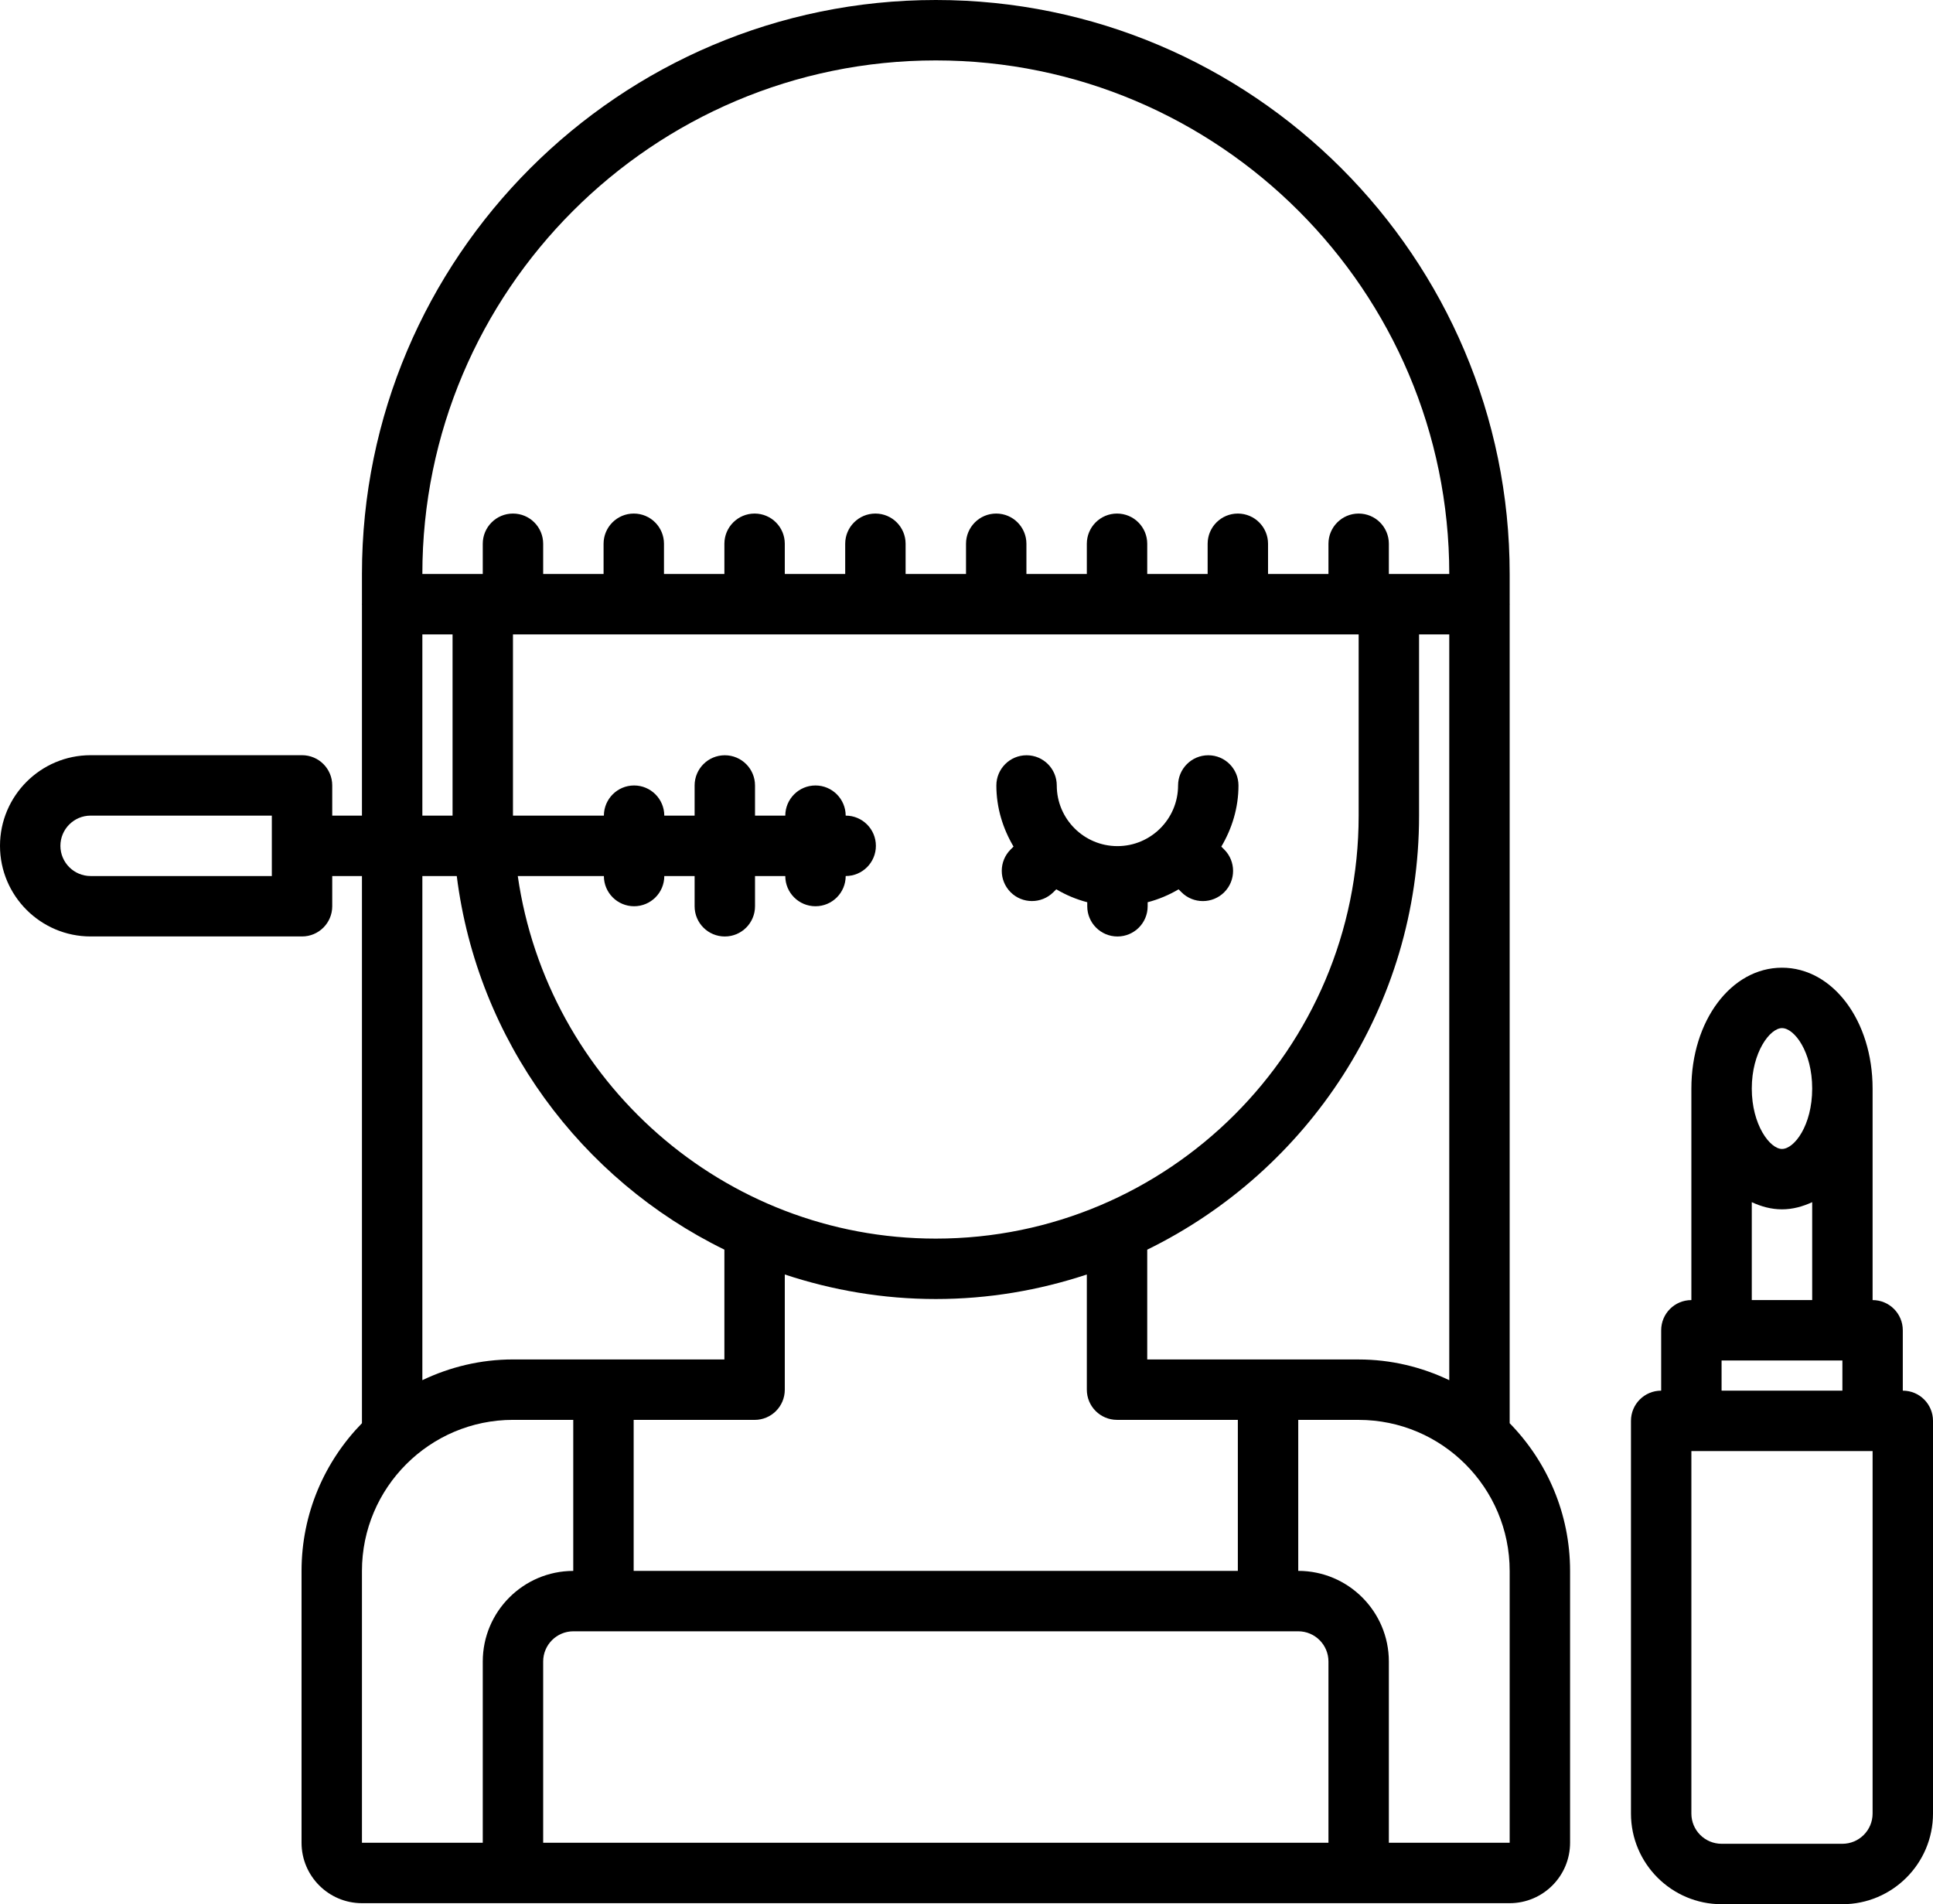
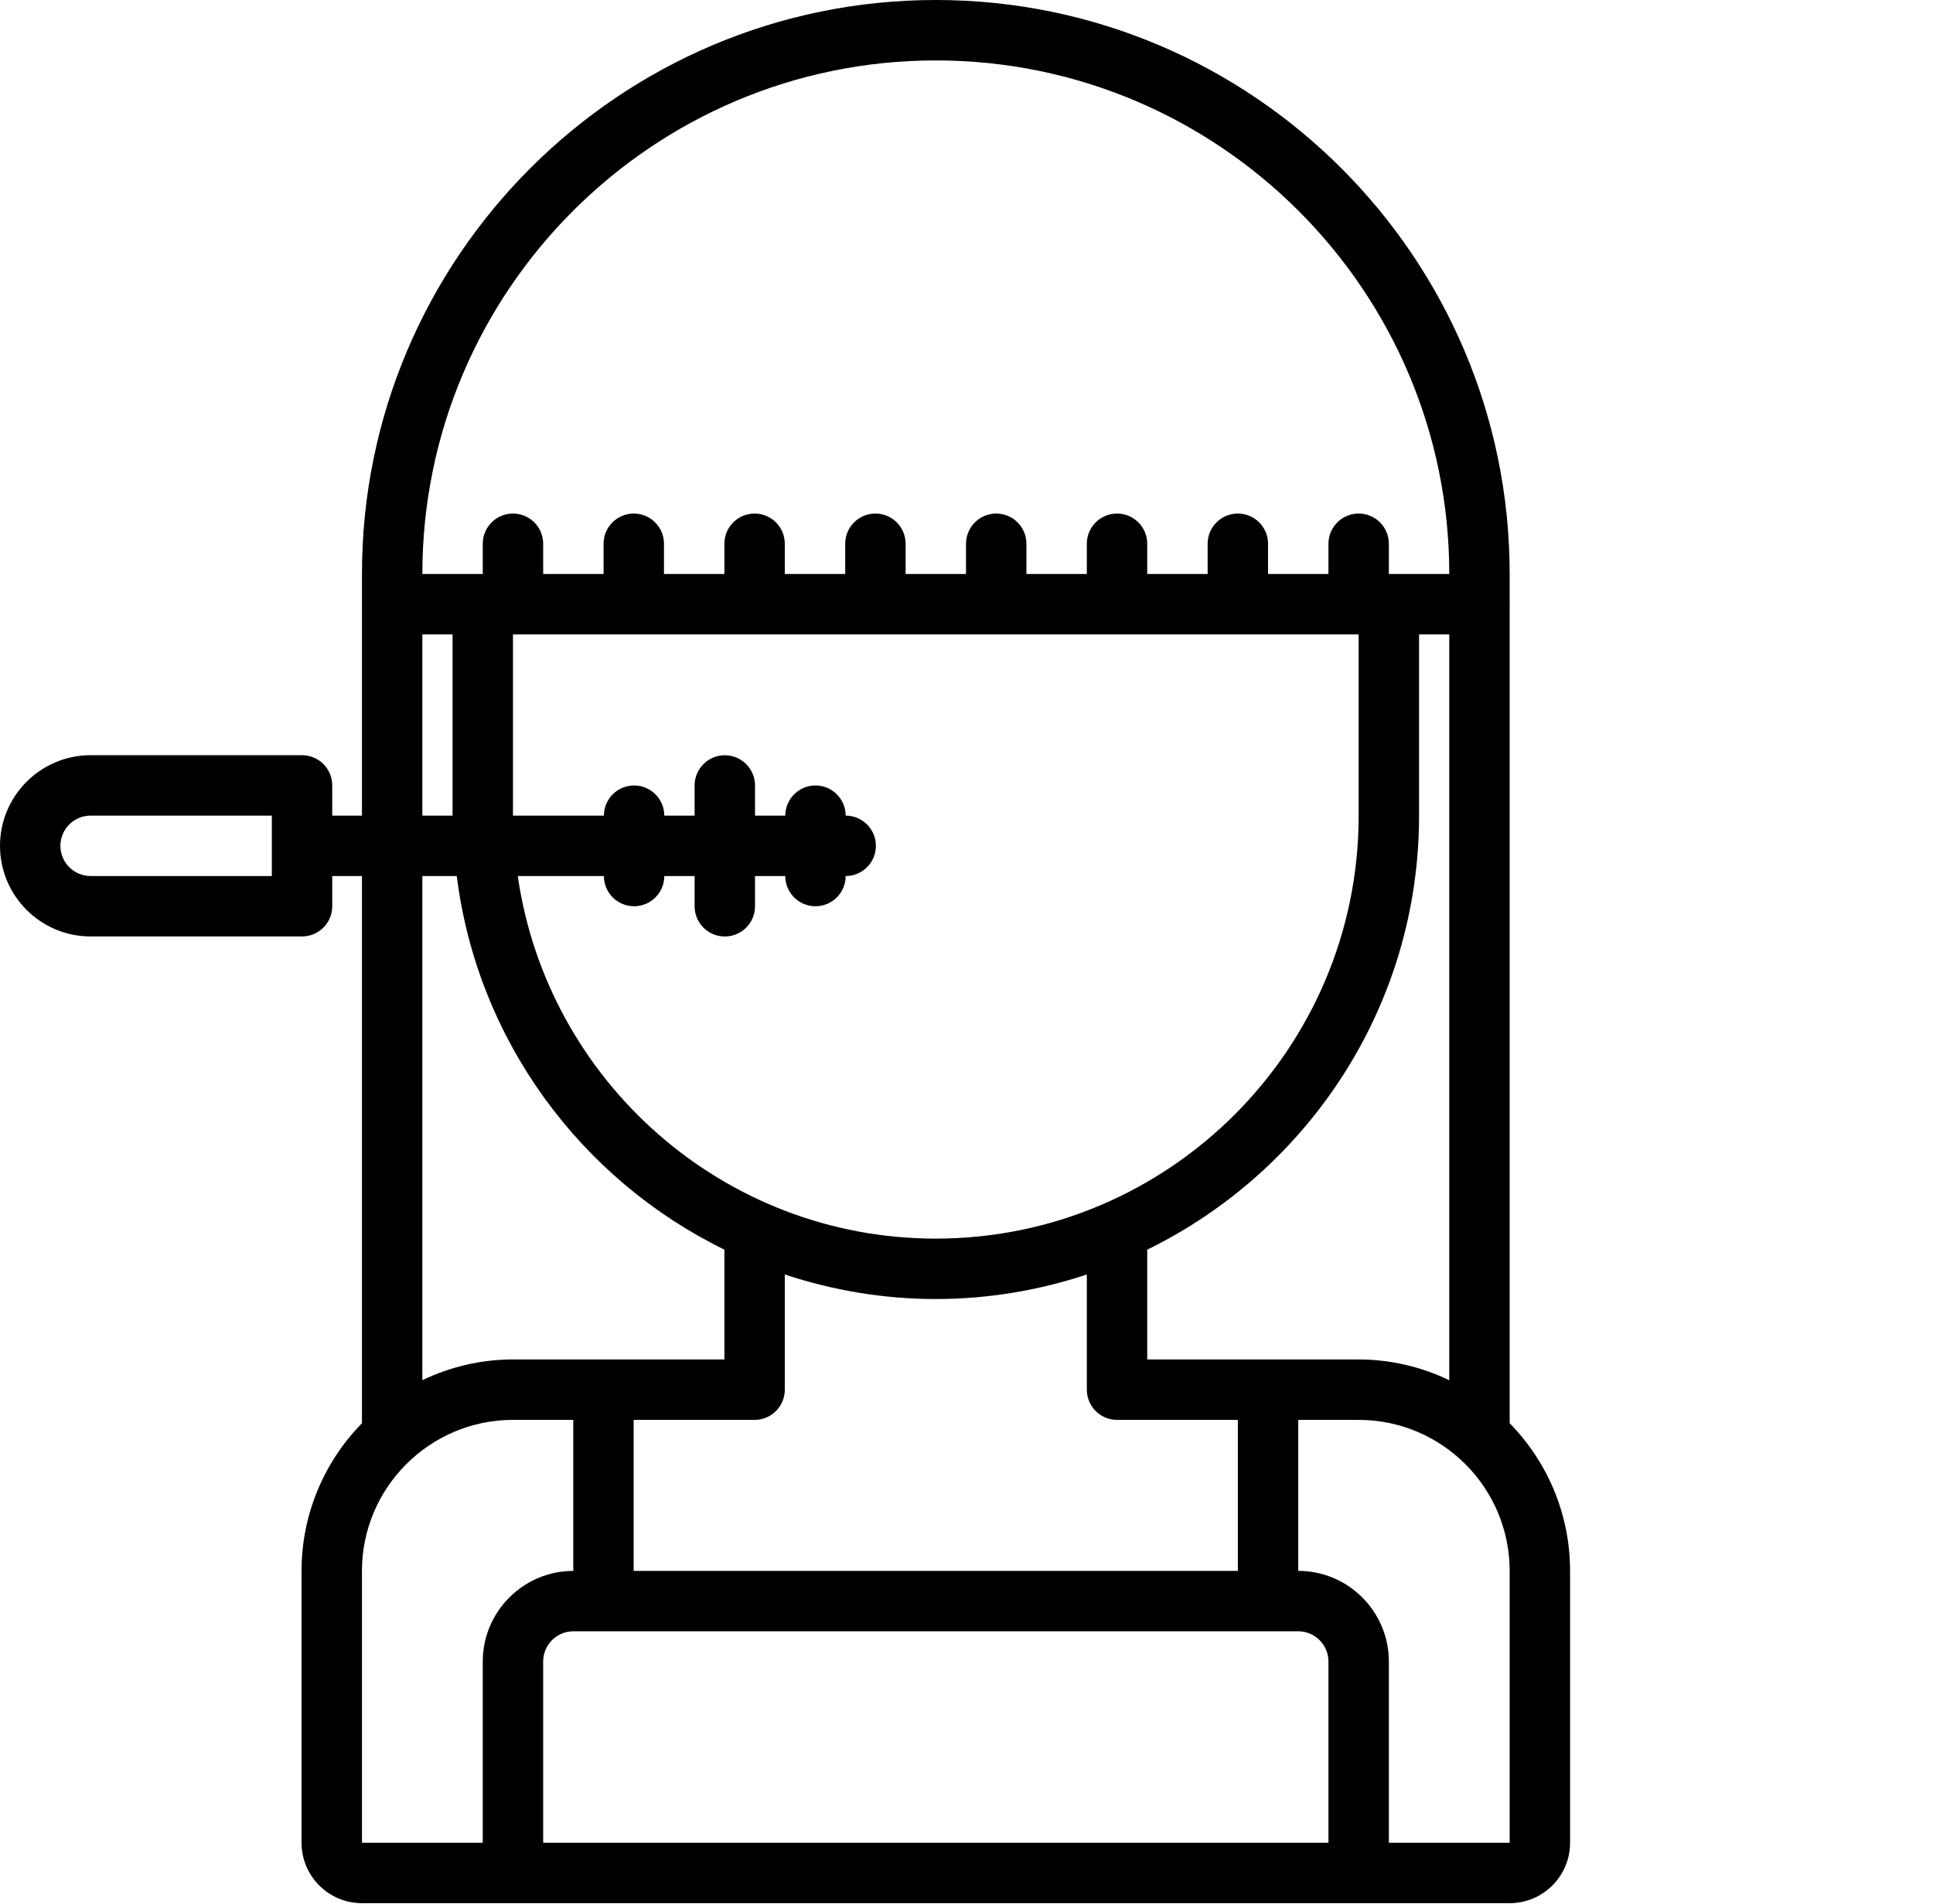
<svg xmlns="http://www.w3.org/2000/svg" height="504.3" preserveAspectRatio="xMidYMid meet" version="1.0" viewBox="0.0 0.0 512.0 504.3" width="512.0" zoomAndPan="magnify">
  <g id="change1_1">
-     <path d="M 267.688 224.961 C 264.559 228.078 264.559 233.145 267.68 236.273 C 269.238 237.84 271.297 238.617 273.344 238.617 C 275.391 238.617 277.441 237.832 279 236.281 L 279.785 235.504 C 282.32 237.008 285.062 238.168 287.984 238.93 L 287.984 240 C 287.984 244.414 291.559 248 295.984 248 C 300.406 248 303.984 244.414 303.984 240 L 303.984 238.93 C 306.902 238.168 309.641 237.008 312.176 235.512 L 312.953 236.289 C 314.512 237.848 316.559 238.625 318.609 238.625 C 320.656 238.625 322.711 237.84 324.273 236.281 C 327.391 233.152 327.391 228.09 324.266 224.969 L 323.496 224.199 C 326.32 219.434 328.039 213.938 328.039 208.008 C 328.039 203.594 324.465 200.008 320.039 200.008 C 315.617 200.008 312.039 203.594 312.039 208.008 C 312.039 216.863 304.84 224.07 295.977 224.07 C 287.113 224.07 279.91 216.863 279.91 208.008 C 279.91 203.594 276.336 200.008 271.91 200.008 C 267.488 200.008 263.91 203.594 263.91 208.008 C 263.91 213.938 265.641 219.426 268.457 224.191 Z M 267.688 224.961" fill="inherit" />
    <path d="M 24 247.992 L 80 247.992 C 84.426 247.992 88 244.406 88 239.992 L 88 231.992 L 95.871 231.992 L 95.871 376.895 C 85.992 387 79.871 400.801 79.871 416.023 L 79.871 488 C 79.871 496.824 87.047 504 95.871 504 L 399.871 504 C 408.695 504 415.871 496.824 415.871 488 L 415.871 416.016 C 415.871 400.809 409.754 387.008 399.871 376.895 L 399.871 160.121 C 399.871 160.078 399.895 160.039 399.895 160 C 399.895 159.961 399.871 159.93 399.871 159.879 L 399.871 152 C 399.871 68.184 331.688 0 247.871 0 C 164.055 0 95.871 68.184 95.871 152 L 95.871 159.879 C 95.871 159.922 95.848 159.961 95.848 160 C 95.848 160.039 95.871 160.07 95.871 160.121 L 95.871 215.992 L 88 215.992 L 88 207.992 C 88 203.574 84.426 199.992 80 199.992 L 24 199.992 C 10.77 199.992 0 210.762 0 223.992 C 0 237.223 10.77 247.992 24 247.992 Z M 351.871 488 L 143.871 488 L 143.871 440 C 143.871 435.586 147.457 432 151.871 432 L 343.871 432 C 348.289 432 351.871 435.586 351.871 440 Z M 191.984 248 C 196.406 248 199.984 244.414 199.984 240 L 199.984 231.992 L 208 231.992 C 208 236.406 211.574 239.992 216 239.992 C 220.426 239.992 224 236.406 224 231.992 C 228.426 231.992 232 228.406 232 223.992 C 232 219.574 228.426 215.992 224 215.992 C 223.984 211.586 220.414 208.008 216 208.008 C 211.586 208.008 208.016 211.586 208 215.992 L 199.984 215.992 L 199.984 208.008 C 199.984 203.594 196.406 200.008 191.984 200.008 C 187.559 200.008 183.984 203.594 183.984 208.008 L 183.984 215.992 L 175.953 215.992 C 175.938 211.586 172.367 208.008 167.953 208.008 C 163.535 208.008 159.969 211.586 159.953 215.992 L 135.871 215.992 L 135.871 168 L 359.871 168 L 359.871 216.008 C 359.871 277.77 309.633 328.008 247.871 328.008 C 191.551 328.008 144.945 286.184 137.145 231.992 L 159.953 231.992 C 159.953 236.406 163.527 239.992 167.953 239.992 C 172.375 239.992 175.953 236.406 175.953 231.992 L 183.984 231.992 L 183.984 240 C 183.984 244.426 187.559 248 191.984 248 Z M 375.871 216.008 L 375.871 168 L 383.871 168 L 383.871 365.504 C 376.586 362.023 368.465 360.016 359.871 360.016 L 303.871 360.008 L 303.871 330.938 C 346.434 310.113 375.871 266.488 375.871 216.008 Z M 207.871 368.016 L 207.871 337.512 C 220.473 341.68 233.895 344.008 247.871 344.008 C 261.848 344.008 275.273 341.68 287.871 337.512 L 287.871 368.008 C 287.871 372.434 291.449 376.008 295.871 376.008 L 327.871 376.008 L 327.871 416 L 167.84 416 L 167.84 376.008 L 199.871 376.016 C 204.297 376.016 207.871 372.441 207.871 368.016 Z M 399.871 416.016 L 399.871 488 L 367.871 488 L 367.871 440 C 367.871 426.77 357.105 416 343.871 416 L 343.871 376.016 L 359.871 376.016 C 381.93 376.016 399.871 393.969 399.871 416.016 Z M 247.871 16 C 322.863 16 383.871 77.008 383.871 152 L 367.871 152 L 367.871 144 C 367.871 139.586 364.297 136 359.871 136 C 355.449 136 351.871 139.586 351.871 144 L 351.871 152 L 335.871 152 L 335.871 144 C 335.871 139.586 332.297 136 327.871 136 C 323.449 136 319.871 139.586 319.871 144 L 319.871 152 L 303.871 152 L 303.871 144 C 303.871 139.586 300.297 136 295.871 136 C 291.449 136 287.871 139.586 287.871 144 L 287.871 152 L 271.871 152 L 271.871 144 C 271.871 139.586 268.297 136 263.871 136 C 259.449 136 255.871 139.586 255.871 144 L 255.871 152 L 239.871 152 L 239.871 144 C 239.871 139.586 236.297 136 231.871 136 C 227.449 136 223.871 139.586 223.871 144 L 223.871 152 L 207.871 152 L 207.871 144 C 207.871 139.586 204.297 136 199.871 136 C 195.449 136 191.871 139.586 191.871 144 L 191.871 152 L 175.871 152 L 175.871 144 C 175.871 139.586 172.297 136 167.871 136 C 163.449 136 159.871 139.586 159.871 144 L 159.871 152 L 143.871 152 L 143.871 144 C 143.871 139.586 140.297 136 135.871 136 C 131.449 136 127.871 139.586 127.871 144 L 127.871 152 L 111.871 152 C 111.871 77.008 172.879 16 247.871 16 Z M 111.871 168 L 119.871 168 L 119.871 215.992 L 111.871 215.992 Z M 111.871 231.992 L 120.984 231.992 C 126.457 275.586 153.895 312.344 191.871 330.93 L 191.871 360.016 L 135.887 360.008 C 127.289 360.008 119.16 362.016 111.871 365.496 Z M 135.887 376.008 L 151.84 376.008 L 151.84 416 C 151.832 416 151.816 416.008 151.809 416.008 C 138.609 416.039 127.871 426.793 127.871 440 L 127.871 488 L 95.871 488 L 95.871 416.023 C 95.871 393.969 113.832 376.008 135.887 376.008 Z M 24 215.992 L 72 215.992 L 72 231.992 L 24 231.992 C 19.586 231.992 16 228.398 16 223.992 C 16 219.586 19.586 215.992 24 215.992 Z M 24 215.992" fill="inherit" />
-     <path d="M 504 368.273 L 504 352.289 C 504 347.863 500.426 344.289 496 344.289 L 496 288.266 C 496 270.32 485.465 256.266 472 256.266 C 458.535 256.266 448 270.32 448 288.266 L 448 344.289 C 443.574 344.289 440 347.863 440 352.289 L 440 368.273 C 435.574 368.273 432 371.848 432 376.273 L 432 480.273 C 432 493.504 442.77 504.273 456 504.273 L 488 504.273 C 501.23 504.273 512 493.504 512 480.273 L 512 376.273 C 512 371.848 508.426 368.273 504 368.273 Z M 472 272.266 C 475.266 272.266 480 278.496 480 288.266 C 480 298.031 475.266 304.266 472 304.266 C 468.816 304.266 464 297.879 464 288.266 C 464 278.648 468.816 272.266 472 272.266 Z M 464 318.359 C 466.504 319.52 469.168 320.258 472 320.258 C 474.832 320.258 477.496 319.512 480 318.359 L 480 344.281 L 464 344.281 Z M 456 360.289 L 488 360.289 L 488 368.273 L 456 368.273 Z M 496 480.273 C 496 484.688 492.414 488.273 488 488.273 L 456 488.273 C 451.586 488.273 448 484.688 448 480.273 L 448 384.273 L 496 384.273 Z M 496 480.273" fill="inherit" />
  </g>
</svg>